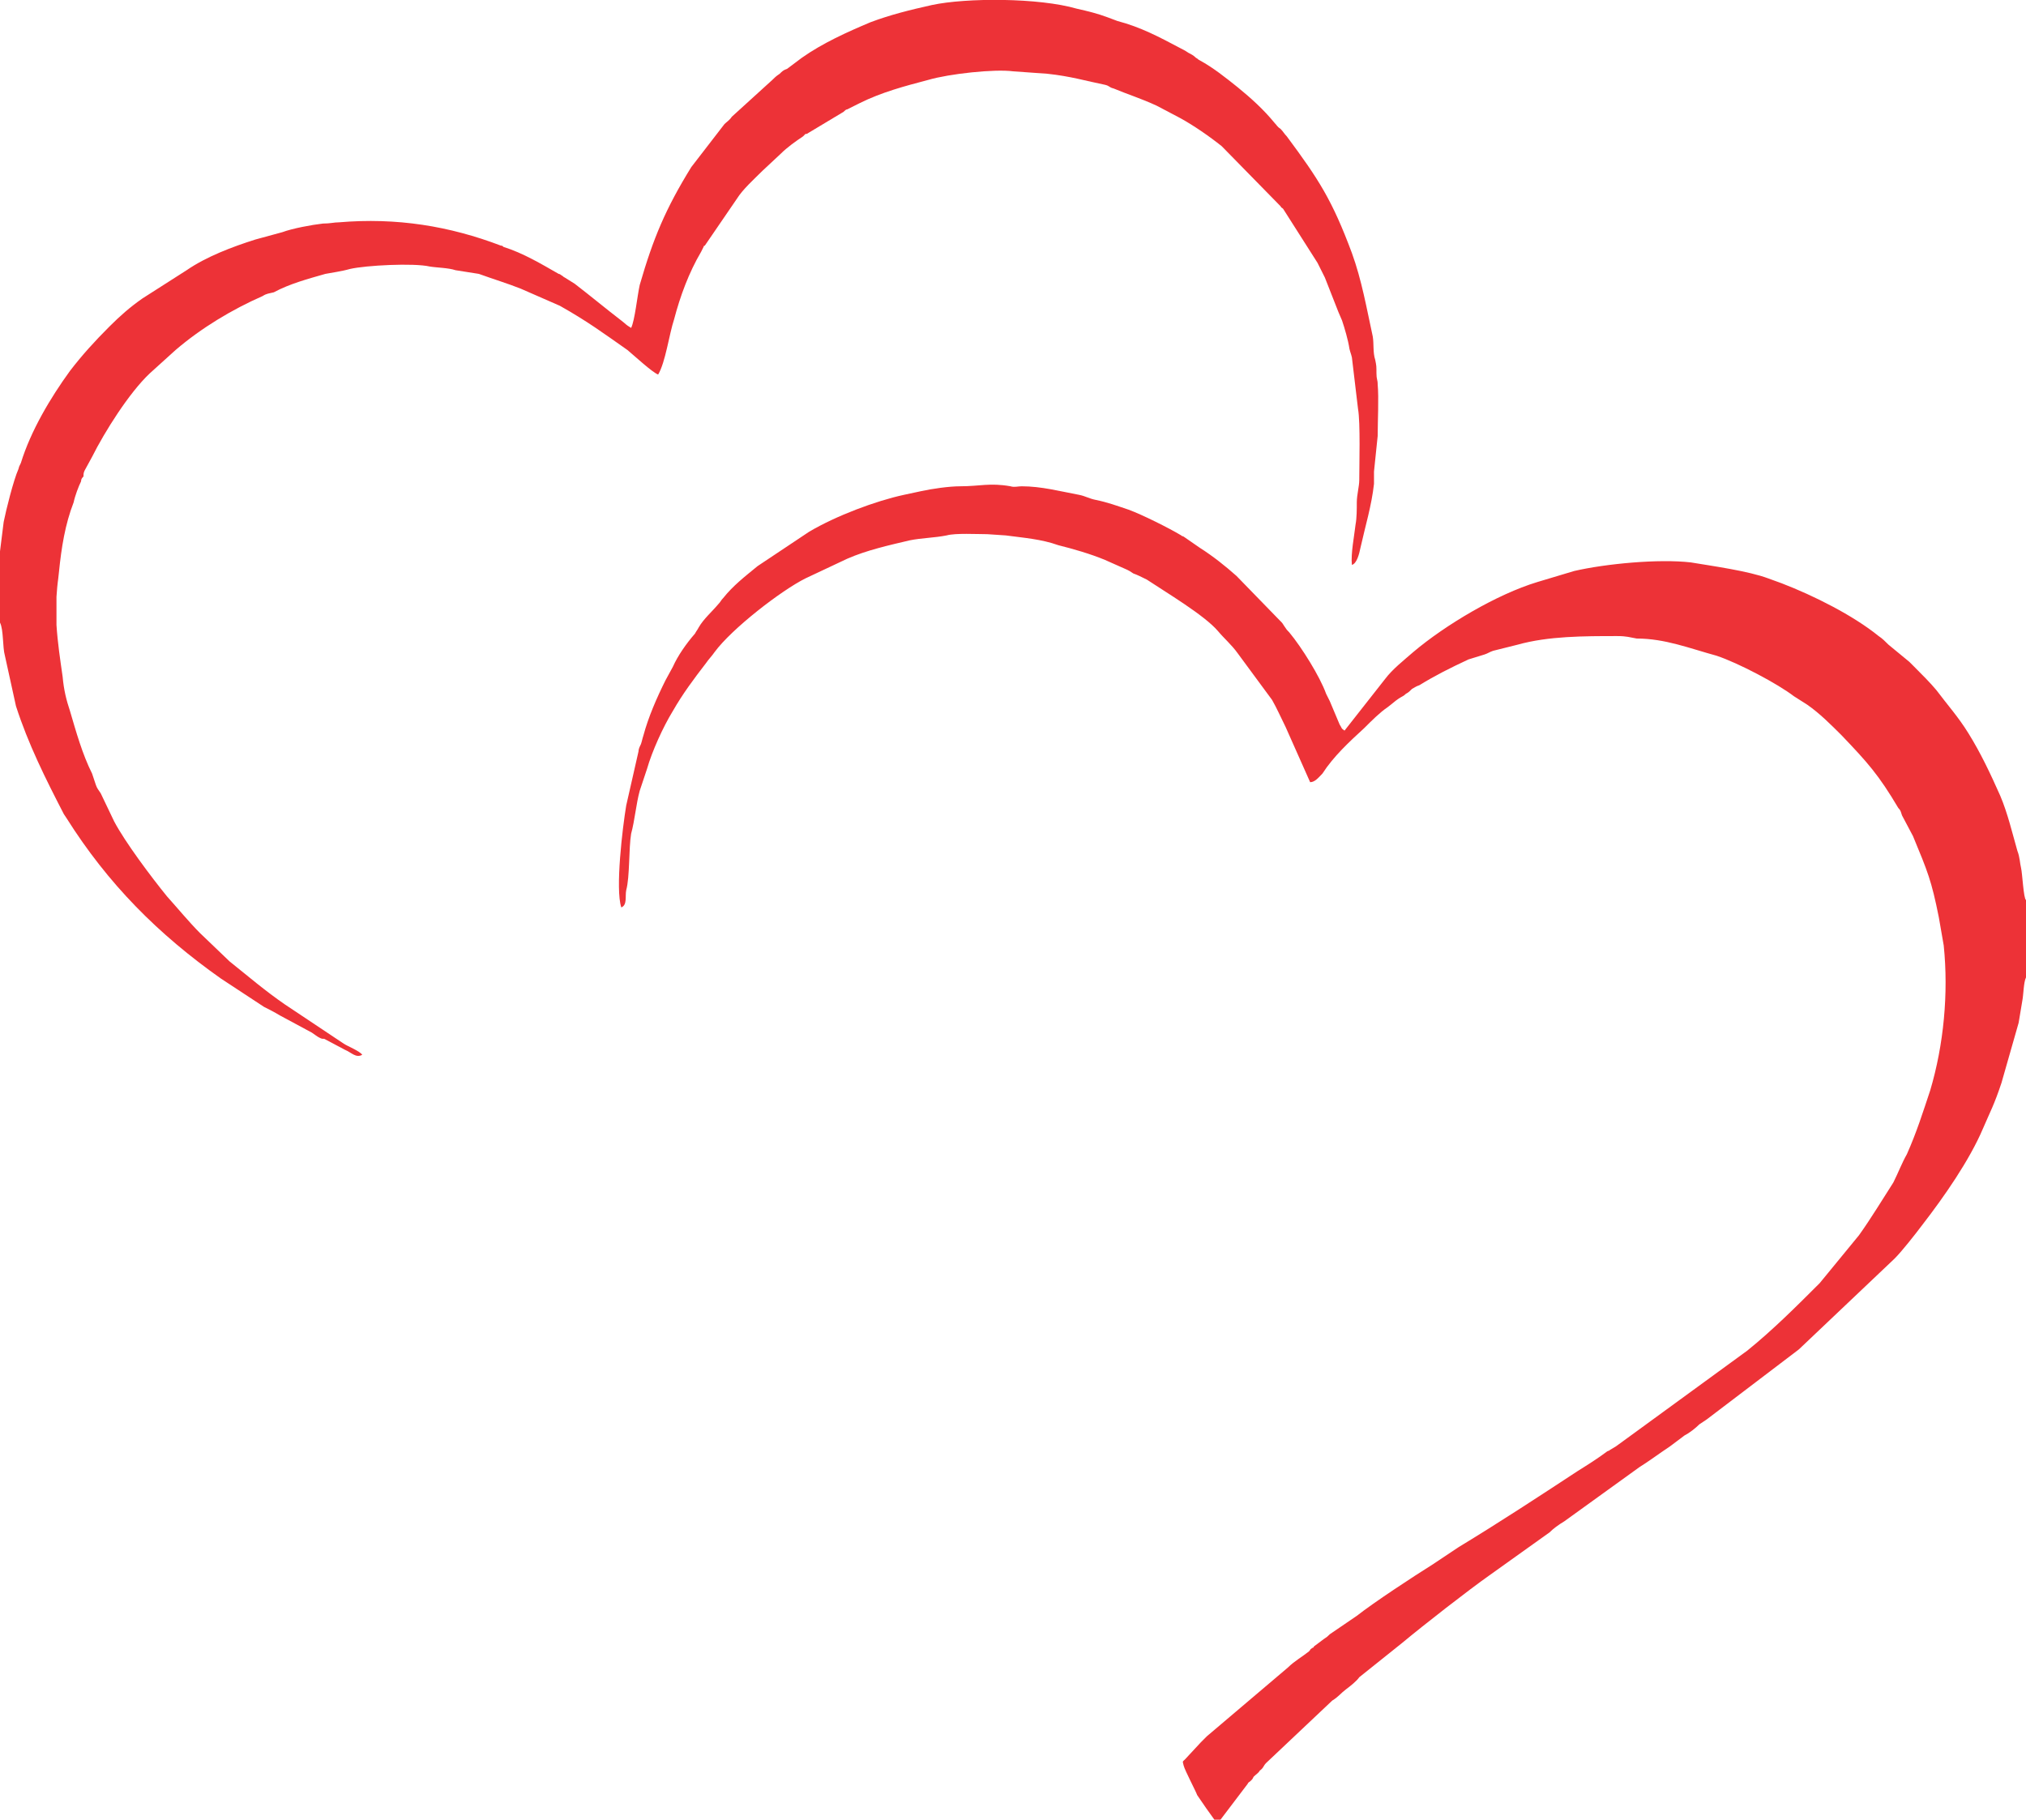
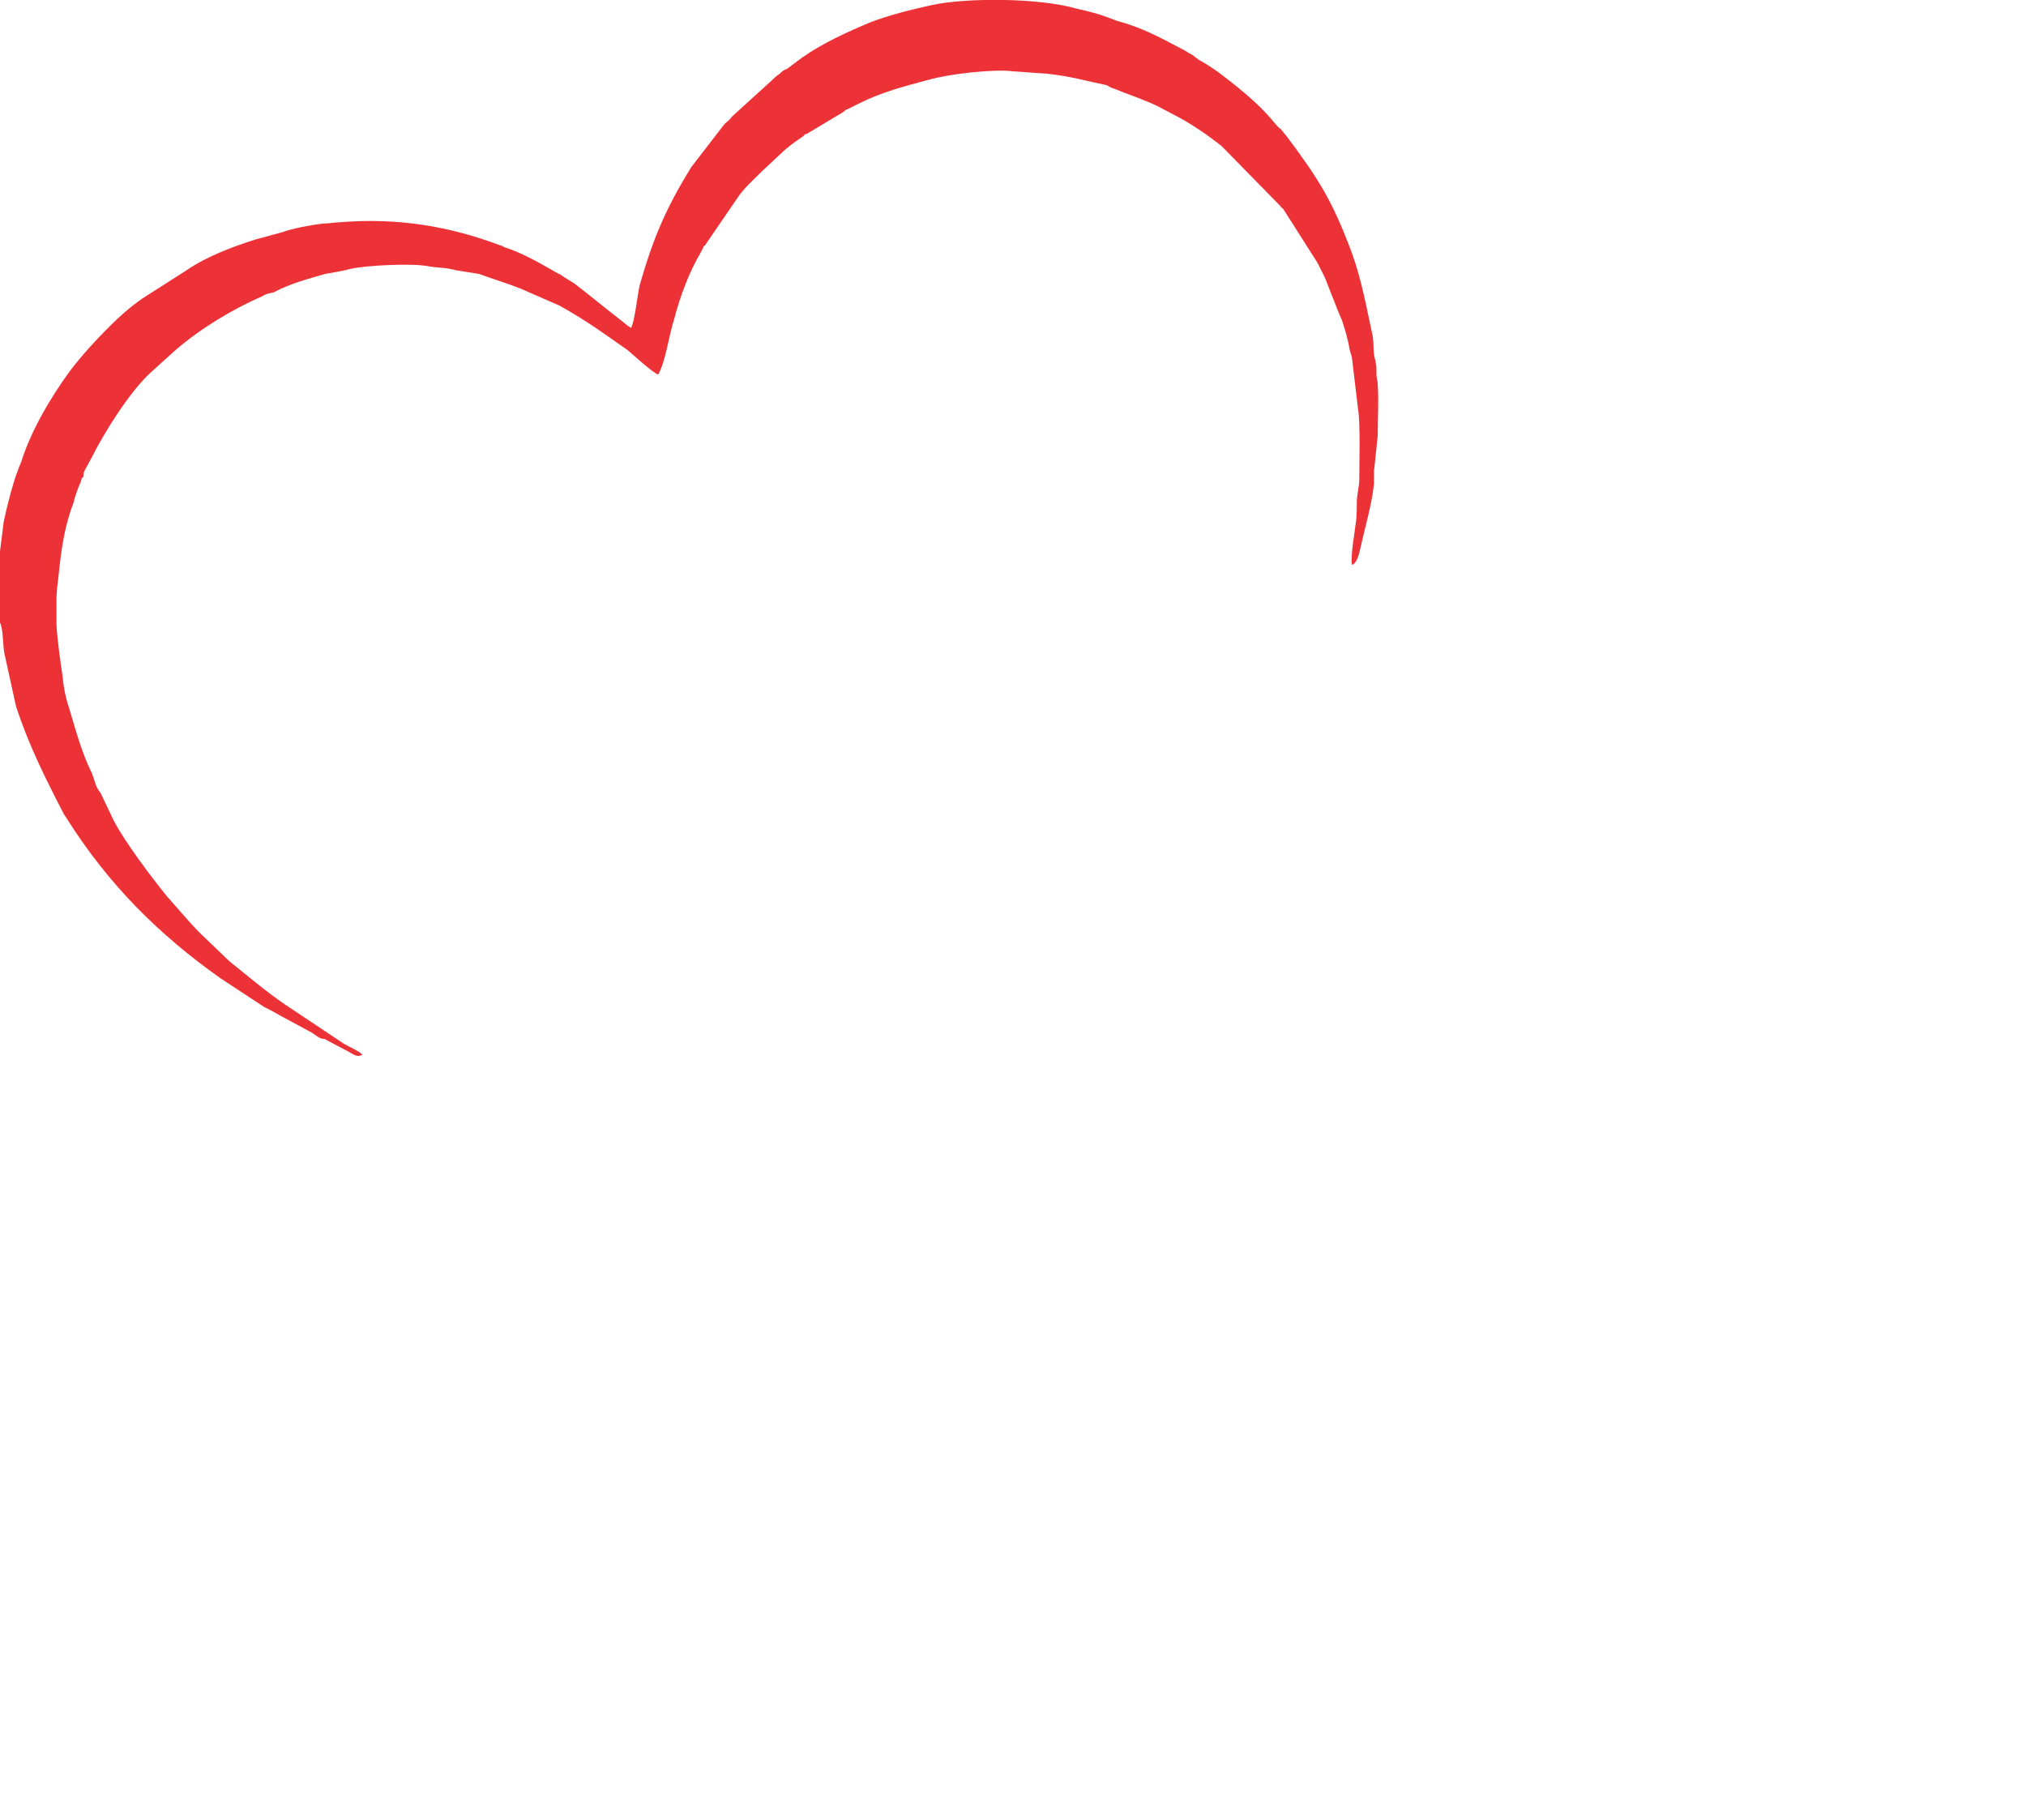
<svg xmlns="http://www.w3.org/2000/svg" xml:space="preserve" width="2.094in" height="1.881in" version="1.1" style="shape-rendering:geometricPrecision; text-rendering:geometricPrecision; image-rendering:optimizeQuality; fill-rule:evenodd; clip-rule:evenodd" viewBox="0 0 1650 1482">
  <defs>
    <style type="text/css">
   
    .fil0 {fill:#ED3237}
   
  </style>
  </defs>
  <g id="Layer_x0020_1">
    <g id="_1454392039904">
-       <path class="fil0" d="M989 1482l5 0 22 -29c1,-2 1,-1 3,-3 1,-1 1,-1 2,-3 2,-2 4,-3 5,-5 3,-2 3,-4 5,-6l54 -51c5,-3 7,-6 11,-9 4,-3 9,-7 11,-10l35 -28c18,-15 54,-43 71,-55l49 -35c3,-3 7,-6 12,-9l61 -44c8,-5 16,-11 25,-17l12 -9c4,-2 9,-6 12,-9 3,-2 3,-2 6,-4l75 -57c0,0 0,0 0,0l78 -74c6,-6 17,-20 23,-28 17,-22 38,-52 49,-78 6,-14 9,-19 15,-37l14 -49c1,-6 2,-12 3,-18 1,-5 1,-15 3,-19l0 -63c-2,-1 -3,-22 -4,-26 -1,-4 -1,-9 -3,-14 -4,-14 -8,-31 -14,-45 -8,-18 -16,-35 -26,-51 -8,-13 -17,-23 -26,-35 -5,-6 -12,-13 -18,-19 -2,-2 -3,-3 -4,-4l-17 -14c-3,-3 -5,-5 -8,-7 -21,-17 -53,-33 -79,-43l-11 -4c-16,-6 -45,-10 -63,-13 -26,-3 -69,1 -95,7l-30 9c-33,10 -75,35 -101,57 -8,7 -17,14 -23,22l-33 42c-3,-2 -2,-2 -4,-5l-8 -19c-1,-2 -2,-4 -3,-6 -5,-14 -20,-38 -30,-50 -2,-2 -2,-2 -4,-5 -2,-3 -1,-2 -4,-5l-35 -36c-9,-8 -19,-16 -30,-23l-13 -9c-2,-1 -1,0 -2,-1 -10,-6 -32,-17 -43,-21 -9,-3 -17,-6 -27,-8 -5,-1 -8,-3 -13,-4 -16,-3 -31,-7 -47,-7 -3,0 -6,1 -9,0 -17,-3 -25,0 -41,0 -9,0 -23,2 -32,4l-14 3c-23,5 -55,17 -77,30l-42 28c-11,9 -20,16 -28,26 -2,2 -2,3 -4,5 -5,6 -12,12 -16,19 -1,2 -2,3 -3,5 -7,8 -14,18 -18,27l-6 11c-7,14 -14,30 -18,45 -1,3 -1,4 -2,7 -1,2 -2,4 -2,6l-10 44c-3,18 -9,68 -4,83 5,-2 3,-9 4,-14 3,-11 2,-34 4,-46 3,-11 4,-24 7,-35l6 -18c4,-14 13,-34 21,-47 8,-14 17,-26 27,-39 2,-3 5,-6 7,-9 14,-19 54,-50 74,-60l34 -16c16,-7 34,-11 51,-15 10,-2 20,-2 30,-4 7,-2 25,-1 33,-1l15 1c15,2 29,3 43,8 12,3 26,7 38,12l18 8c2,1 2,1 5,3 3,1 7,3 11,5 15,10 47,29 58,42 5,6 11,11 16,18l28 38c4,7 7,14 11,22l20 45c4,0 7,-4 10,-7 9,-14 22,-26 34,-37 6,-6 13,-13 19,-17 4,-3 6,-5 9,-7 3,-2 4,-2 6,-4 2,-1 3,-2 5,-4 2,-1 3,-2 6,-3 13,-8 25,-14 40,-21l13 -4c3,-1 4,-2 7,-3l20 -5c25,-7 54,-7 81,-7 8,0 10,1 16,2 23,0 43,8 65,14 18,6 50,23 63,33l11 7c10,7 19,16 28,25 21,22 30,32 46,59 2,2 2,3 3,6l9 17c12,29 15,36 21,66l4 23c4,39 0,81 -11,118 -6,18 -11,34 -19,52 -4,7 -7,15 -11,23 -9,14 -18,29 -28,43l-32 39c-19,19 -38,38 -59,55l-96 70c-4,3 -7,5 -11,8l-5 3c-1,1 0,0 -2,1 -8,6 -16,11 -24,16 -32,21 -64,42 -97,62 0,0 0,0 0,0l-21 14c-16,10 -48,31 -62,42l-22 15c-2,2 -2,2 -5,4l-8 6c0,1 -1,1 -1,1 0,0 0,0 0,0 -3,2 -1,1 -3,3 -5,4 -12,8 -17,13l-66 56c-2,2 -3,3 -5,5l-13 14c-2,2 -2,1 -1,5 1,4 10,21 11,24 4,6 11,16 14,20z" />
      <path class="fil0" d="M0 449l0 58c3,6 2,20 4,27l9 41c10,31 24,59 39,88l2 3c34,54 75,95 126,131l35 23c4,2 8,4 13,7l26 14c3,2 4,3 6,4 2,1 2,1 4,1l17 9c5,2 9,7 14,4 -2,-3 -12,-7 -15,-9l-48 -32c-16,-11 -30,-23 -45,-35l-24 -23c-9,-9 -18,-20 -27,-30 -13,-16 -34,-44 -43,-61l-11 -23c-2,-3 -3,-4 -4,-7 -1,-3 -2,-6 -3,-9 -8,-16 -13,-34 -18,-51 -3,-9 -5,-17 -6,-28 -2,-14 -4,-27 -5,-42 0,-7 0,-15 0,-23 1,-14 1,-10 2,-20 2,-20 5,-39 12,-57 1,-5 4,-13 6,-17 0,-2 1,-3 2,-4 0,-2 0,-3 1,-5l6 -11c10,-20 30,-52 47,-68l21 -19c21,-18 46,-33 71,-44 3,-2 5,-2 9,-3 13,-7 28,-11 42,-15 5,-1 13,-2 20,-4 13,-3 52,-5 65,-2 6,1 15,1 21,3 6,1 13,2 19,3 11,4 24,8 34,12l32 14c23,13 35,22 55,36 6,5 20,18 25,20 6,-10 9,-33 13,-45 5,-19 12,-38 22,-55l2 -4c0,-1 1,-1 1,-1l26 -38c5,-8 14,-16 21,-23l15 -14c5,-5 12,-10 18,-14 0,0 1,-1 1,-1l1 -1c0,0 1,0 1,0l30 -18c1,-1 2,-2 3,-2l10 -5c18,-9 37,-14 56,-19 17,-5 54,-9 69,-7l28 2c19,2 32,6 47,9 4,1 3,2 7,3 12,5 22,8 35,14l19 10c11,6 24,15 34,23l48 49c1,2 0,0 2,2l28 44c2,4 4,8 6,12l11 28c1,2 2,5 3,7 2,6 5,16 6,23 1,4 1,3 2,7l5 42c2,11 1,46 1,58 0,5 -2,12 -2,18 0,5 0,13 -1,18 -1,9 -4,24 -3,33 4,-1 6,-9 7,-14 4,-18 9,-34 11,-52 0,-3 0,-7 0,-10l3 -29c0,-12 1,-31 0,-42 0,-4 -1,-4 -1,-9 0,-6 0,-6 -1,-11 -2,-6 -1,-13 -2,-19 -5,-23 -9,-46 -17,-68 -16,-43 -27,-60 -53,-95 -2,-2 -3,-4 -5,-6 -3,-2 -3,-3 -5,-5 -9,-11 -19,-20 -30,-29 -10,-8 -20,-16 -31,-22 -2,-1 -1,-1 -3,-2 -2,-2 -4,-3 -6,-4 -3,-2 -5,-3 -7,-4 -17,-9 -32,-17 -51,-22 -3,-1 -5,-2 -8,-3 -8,-3 -16,-5 -25,-7 -31,-9 -90,-9 -118,-3 -18,4 -34,8 -50,14 -19,8 -39,17 -56,29 -4,3 -8,6 -12,9 -3,1 -4,2 -6,4 -3,2 -4,3 -6,5l-33 30c-2,3 -4,4 -6,6l-27 35c-21,34 -31,58 -42,96 -2,9 -4,29 -7,35 -5,-3 -4,-3 -8,-6 -13,-10 -25,-20 -38,-30l-8 -5c0,0 0,0 0,0 -2,-1 -1,-1 -3,-2 0,0 -1,-1 -2,-1 -14,-8 -29,-17 -45,-22 -1,-1 -1,-1 -2,-1 -42,-16 -85,-23 -132,-19 -4,0 -7,1 -13,1 -9,1 -25,4 -33,7l-22 6c-19,6 -40,14 -56,25l-36 23c-10,7 -18,14 -27,23 -12,12 -22,23 -32,36 -16,22 -32,49 -40,75 -2,4 -1,2 -2,5 -4,9 -10,33 -12,43l-3 24z" />
    </g>
  </g>
</svg>